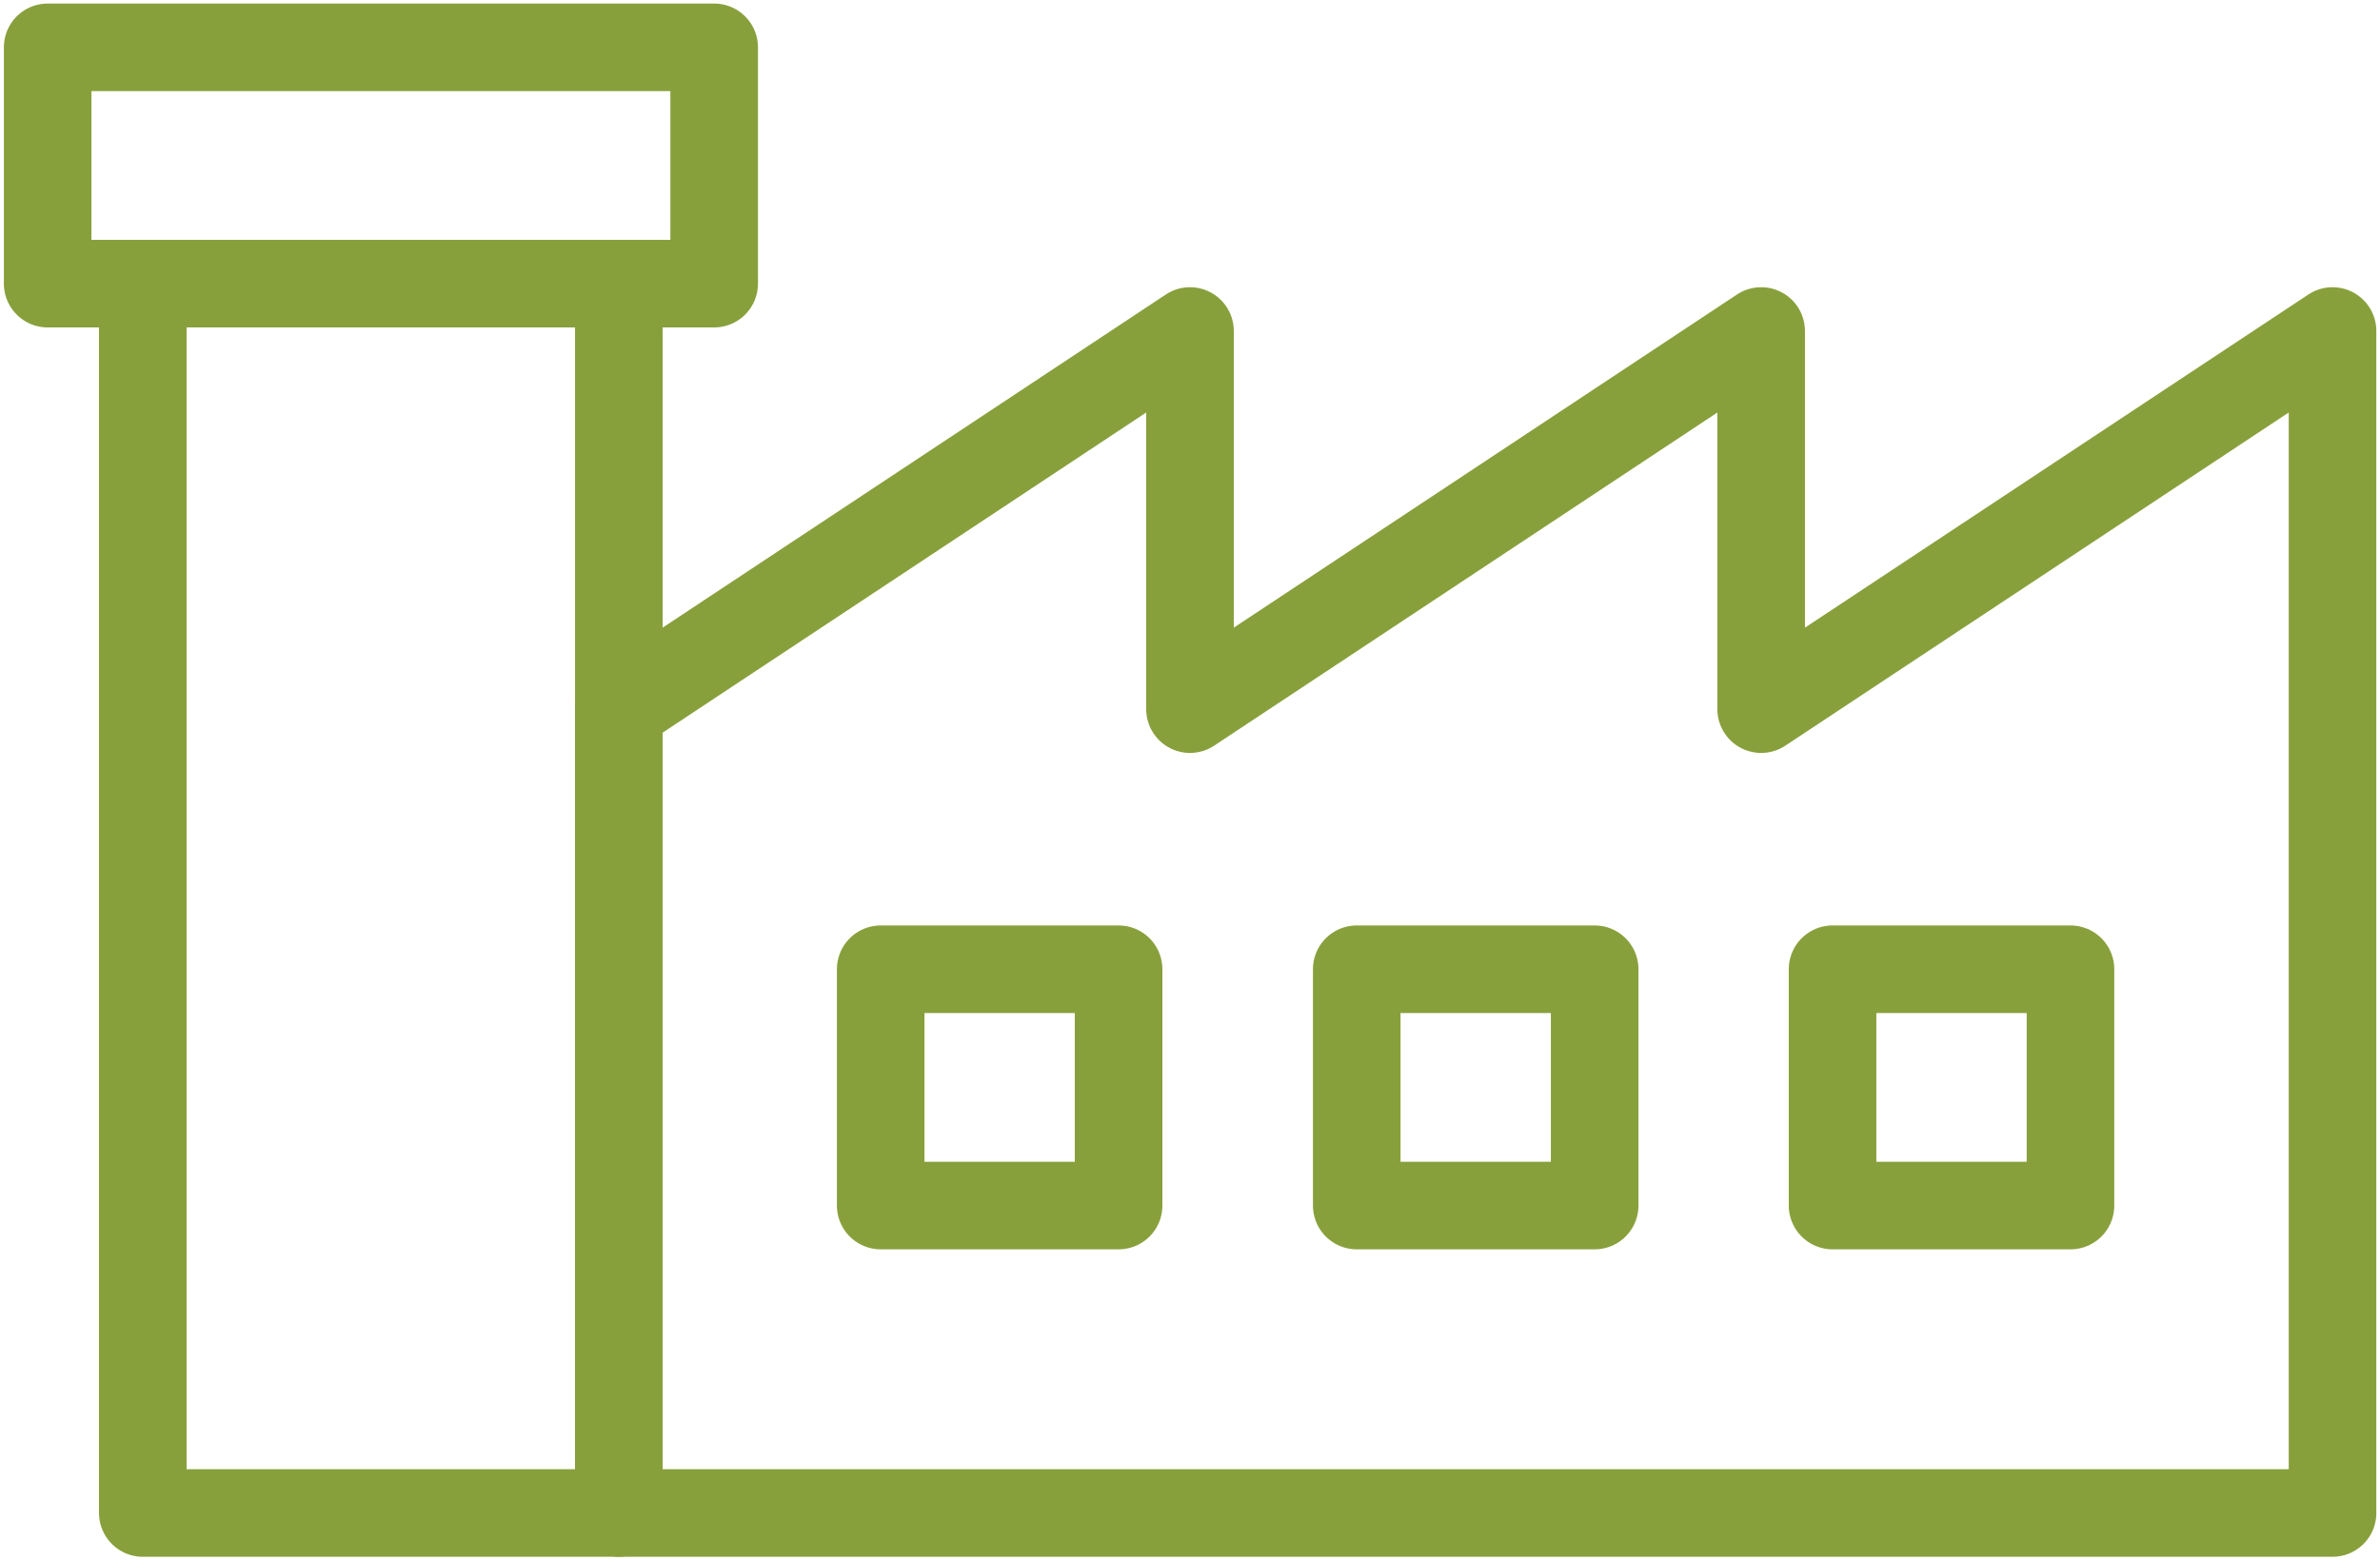
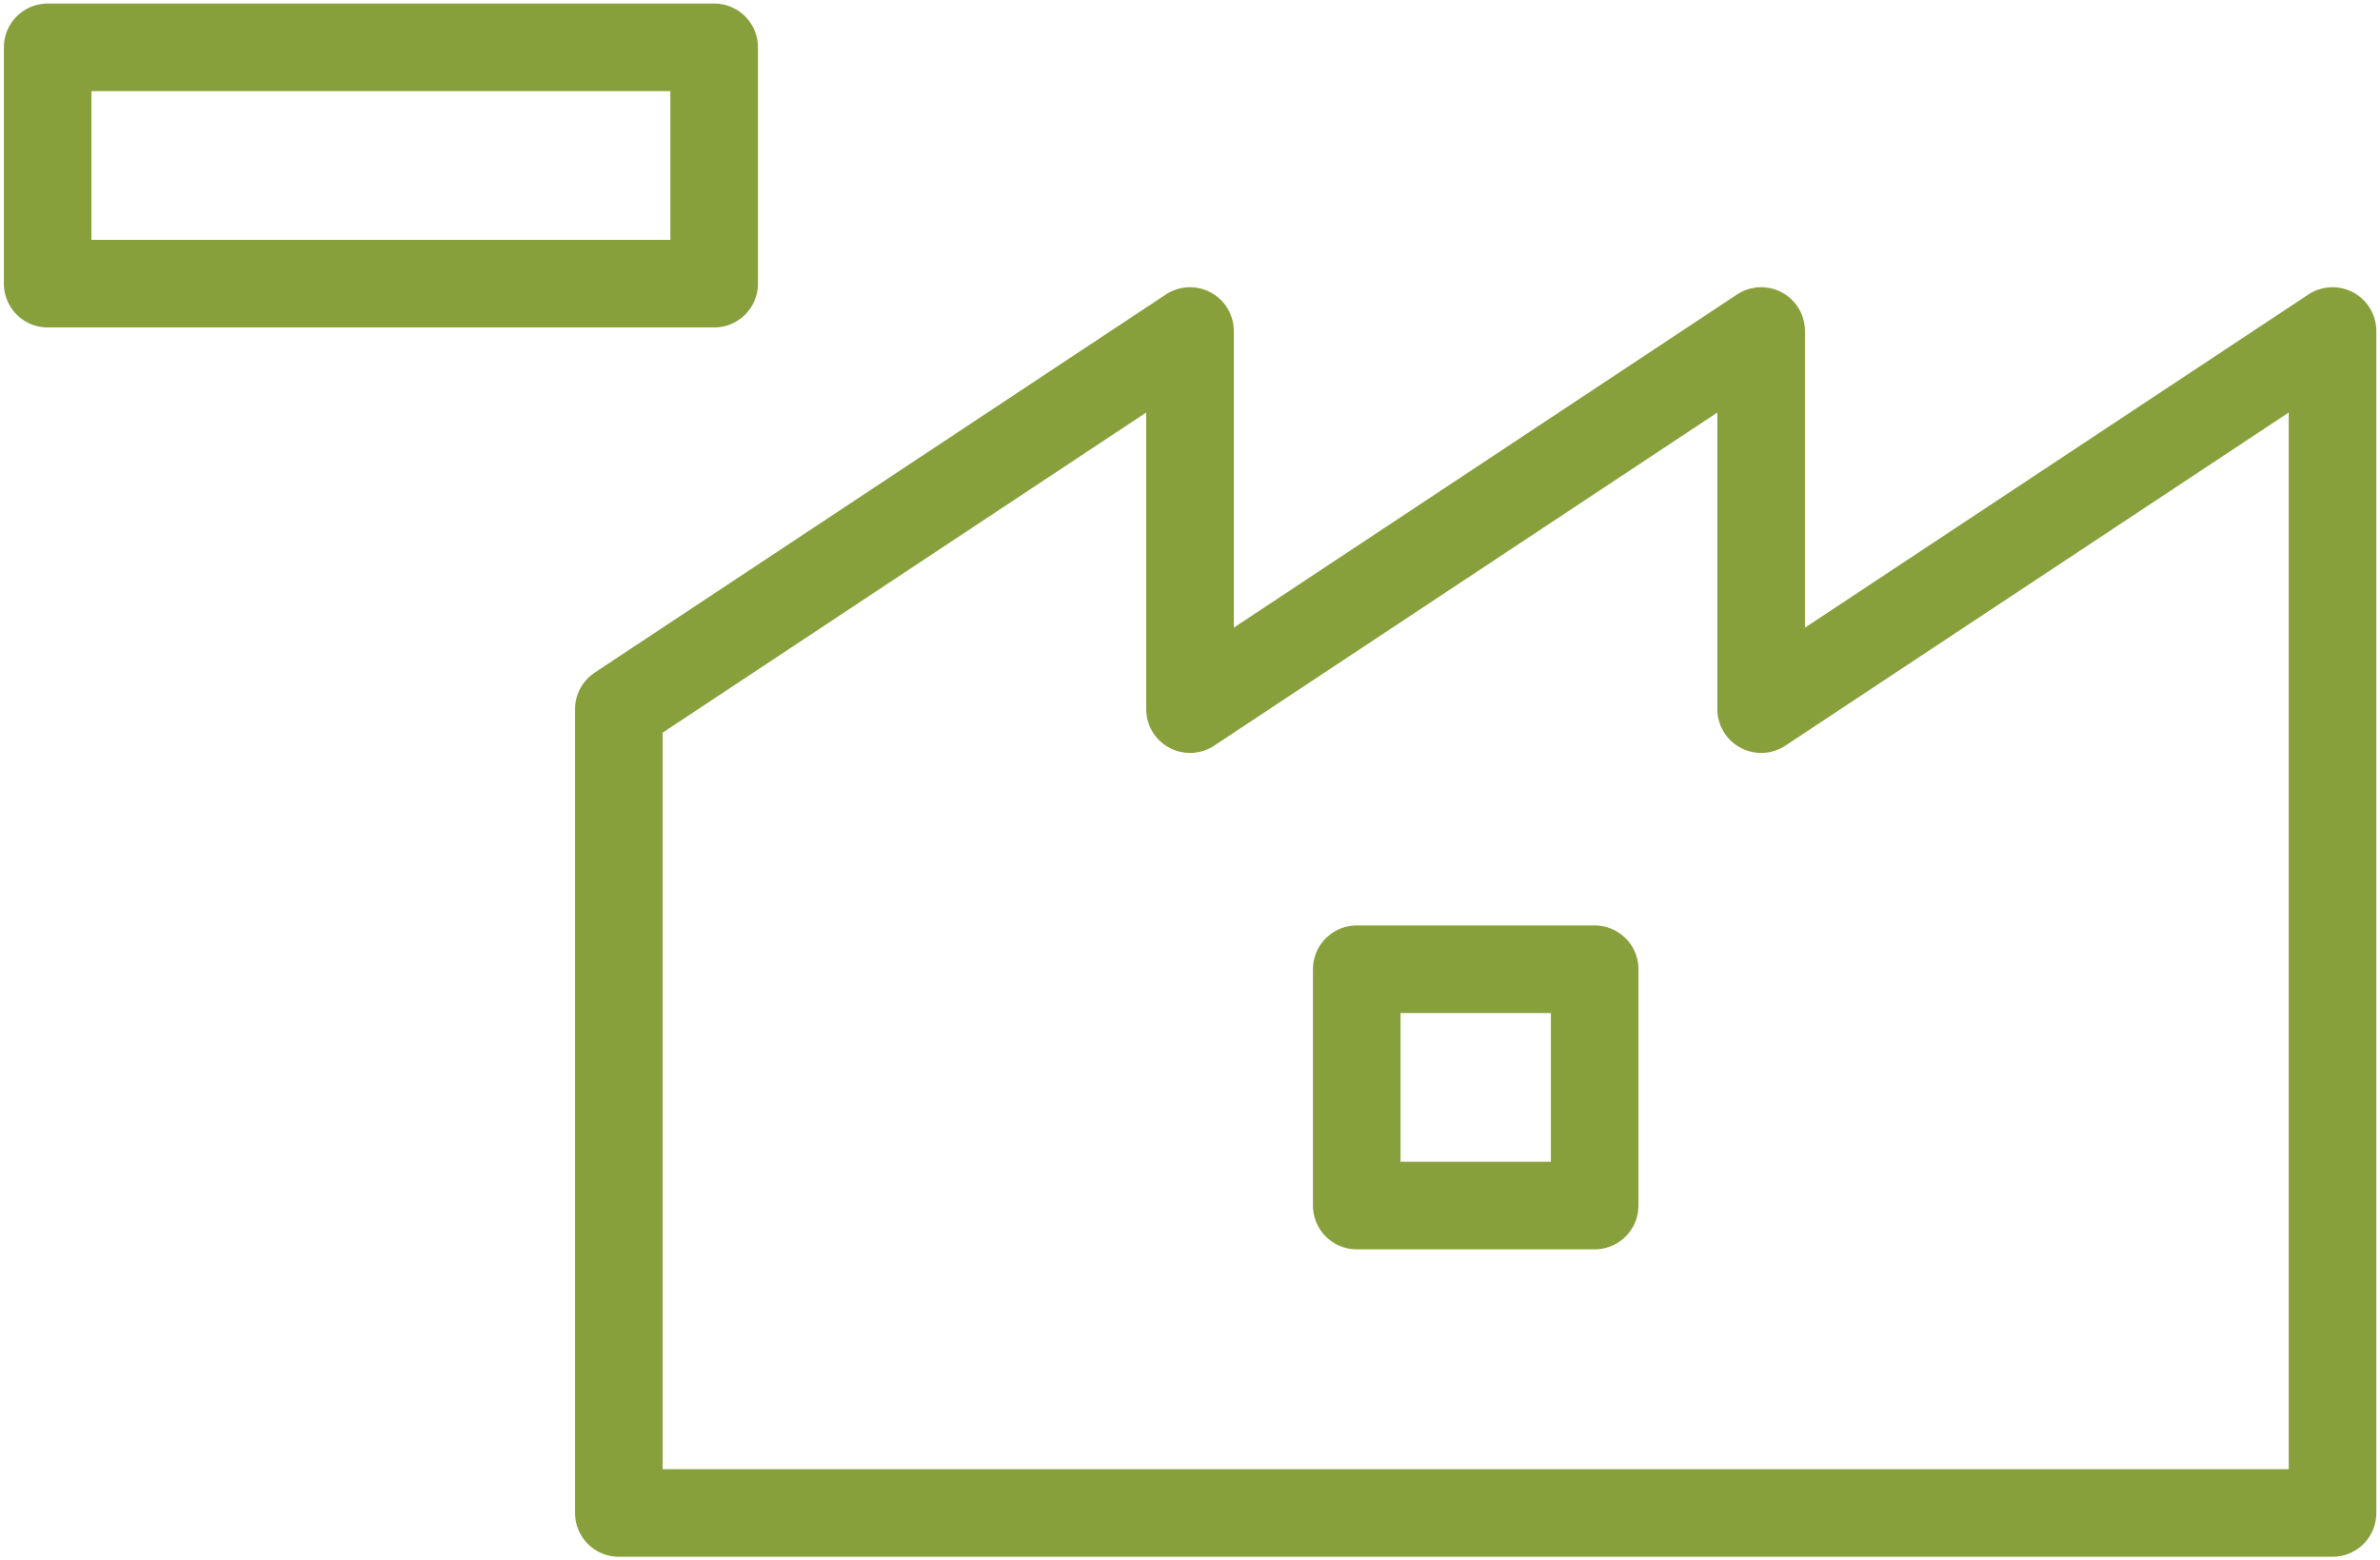
<svg xmlns="http://www.w3.org/2000/svg" width="122" height="80" viewBox="0 0 122 80" fill="none">
  <g clip-path="url(#clip0_35_295)">
    <path d="M90.278 36.359V16.971L61 36.359V16.971L31.722 36.359V77.573H61H90.278H119.567V16.971L90.278 36.359Z" stroke="#88A03C" stroke-width="4.49" stroke-linecap="round" stroke-linejoin="round" />
-     <path d="M57.34 49.694H45.145V61.81H57.34V49.694Z" stroke="#88A03C" stroke-width="4.49" stroke-linecap="round" stroke-linejoin="round" />
    <path d="M81.743 49.694H69.547V61.81H81.743V49.694Z" stroke="#88A03C" stroke-width="4.49" stroke-linecap="round" stroke-linejoin="round" />
-     <path d="M106.134 49.694H93.938V61.81H106.134V49.694Z" stroke="#88A03C" stroke-width="4.49" stroke-linecap="round" stroke-linejoin="round" />
-     <path d="M31.722 14.543H7.32V77.573H31.722V14.543Z" stroke="#88A03C" stroke-width="4.49" stroke-linecap="round" stroke-linejoin="round" />
    <path d="M36.609 2.427H2.443V14.543H36.609V2.427Z" stroke="#88A03C" stroke-width="4.49" stroke-linecap="round" stroke-linejoin="round" />
  </g>
  <defs>
    <clipPath id="clip0_35_295">
      <rect width="122" height="80" fill="white" />
    </clipPath>
  </defs>
</svg>